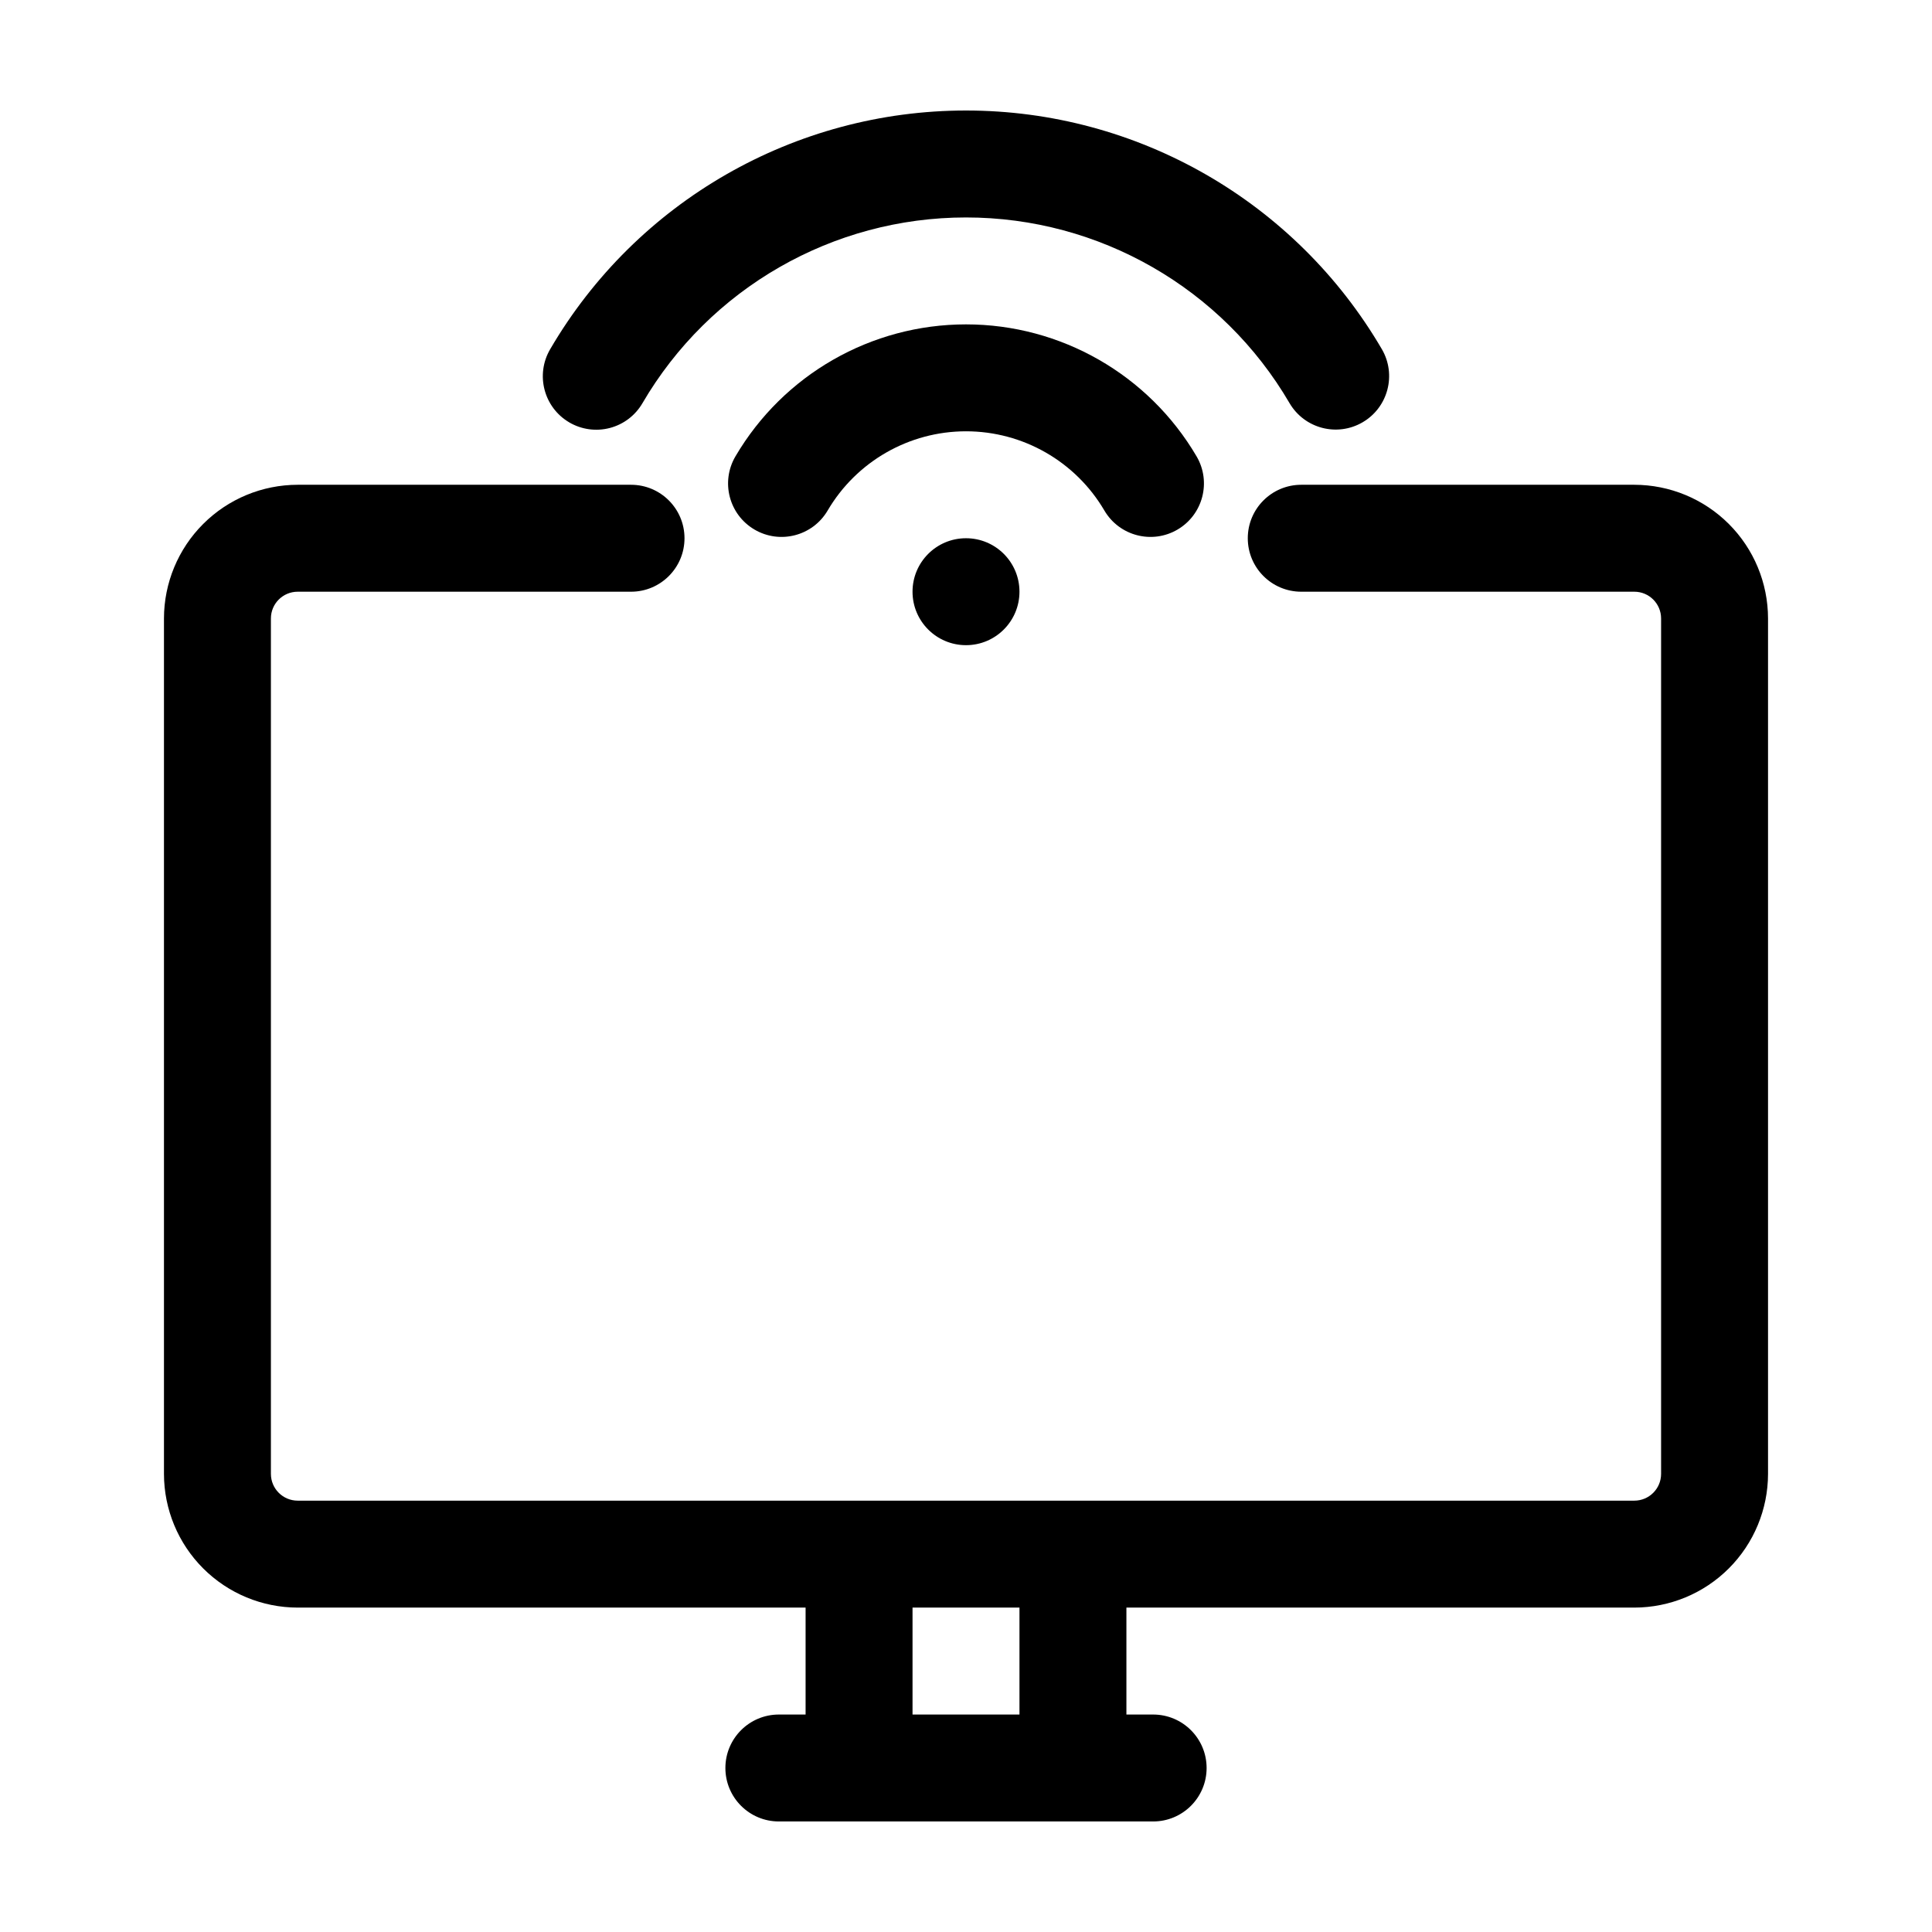
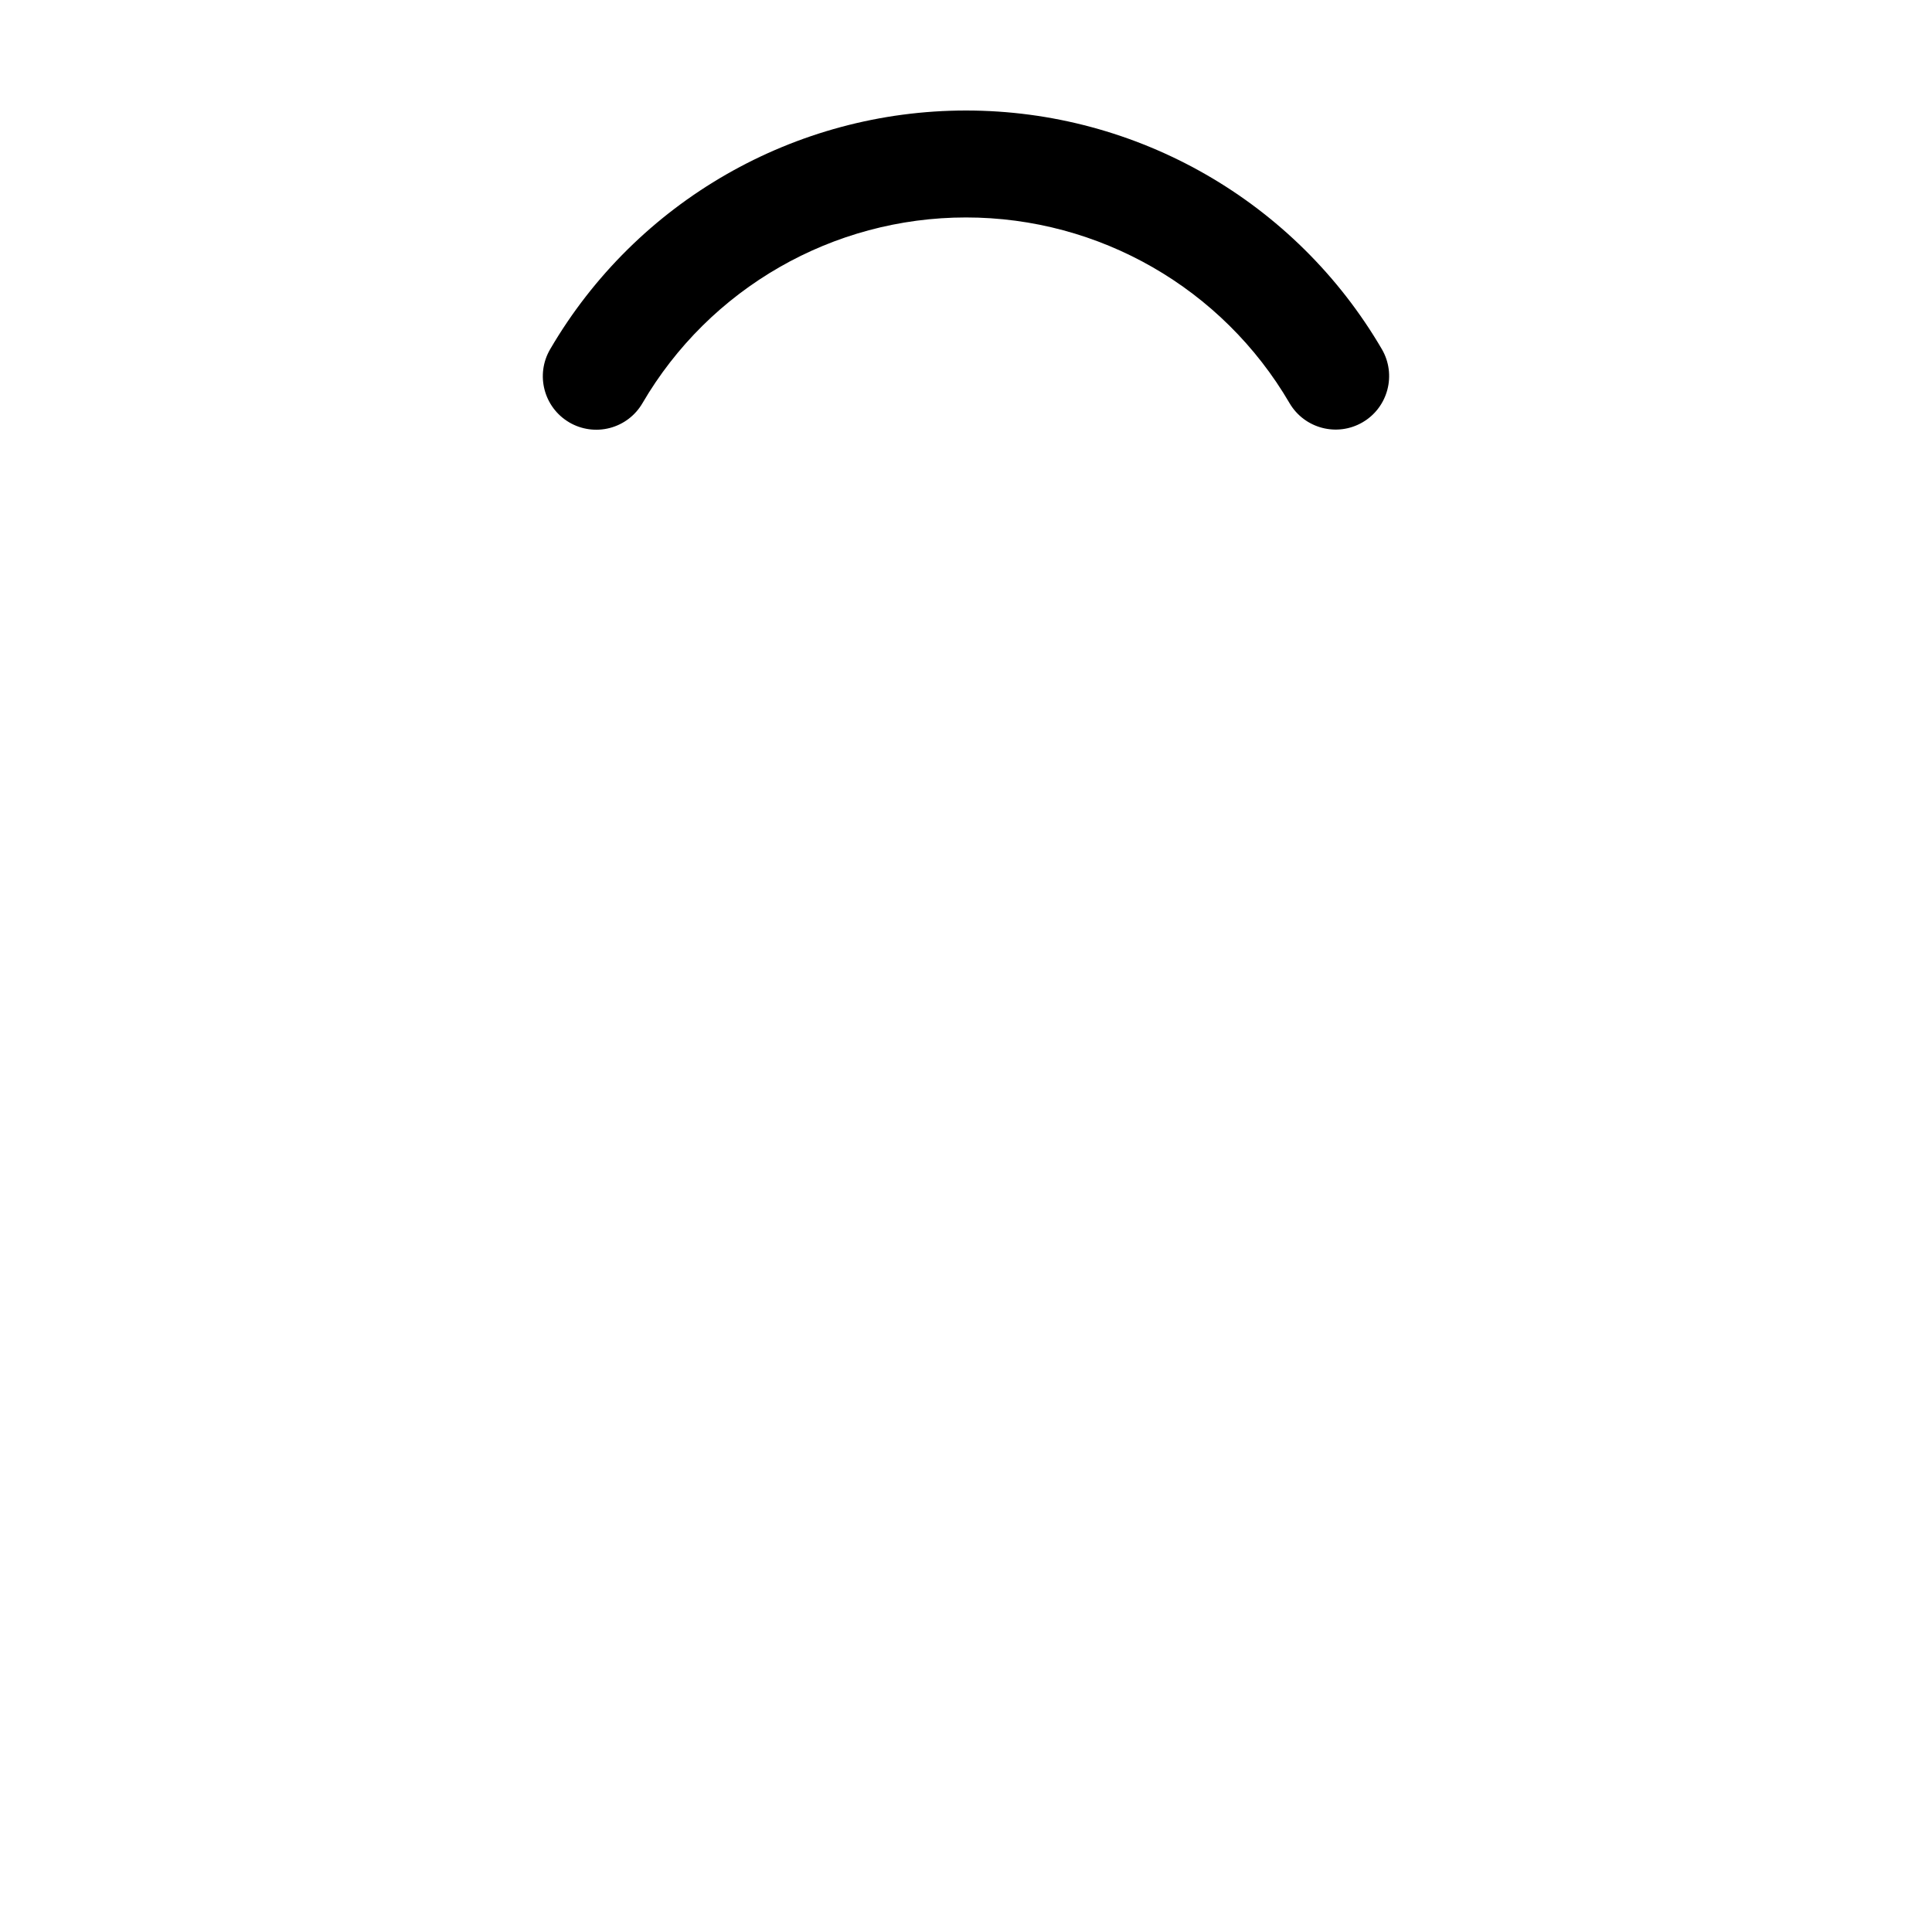
<svg xmlns="http://www.w3.org/2000/svg" fill="#000000" width="800px" height="800px" version="1.1" viewBox="144 144 512 512">
  <g>
-     <path d="m577.12 272.47h-88.273c-7.828 0-14.172 6.344-14.172 14.168 0 7.828 6.344 14.172 14.172 14.172h88.273c3.914 0.004 7.082 3.172 7.086 7.082v226.71c-0.004 3.91-3.172 7.082-7.086 7.086h-354.24c-3.91-0.004-7.082-3.176-7.086-7.086v-226.71c0.004-3.91 3.176-7.078 7.086-7.082h88.348c7.828 0 14.172-6.344 14.172-14.172 0-7.824-6.344-14.168-14.172-14.168h-88.348c-9.395 0.012-18.395 3.746-25.039 10.387-6.641 6.641-10.375 15.645-10.387 25.035v226.71c0.012 9.391 3.746 18.395 10.387 25.039 6.644 6.641 15.645 10.375 25.039 10.387h134.61v28.34h-7.086 0.004c-7.828 0-14.172 6.344-14.172 14.168s6.344 14.168 14.172 14.168h99.188c7.824 0 14.168-6.344 14.168-14.168s-6.344-14.168-14.168-14.168h-7.086v-28.34h134.61c9.395-0.012 18.398-3.746 25.039-10.387 6.641-6.644 10.375-15.648 10.387-25.039v-226.71c-0.012-9.391-3.746-18.395-10.387-25.035s-15.645-10.375-25.039-10.387zm-162.95 325.9h-28.34v-28.34h28.34z" />
-     <path d="m414.17 300.81c0 7.824-6.344 14.168-14.168 14.168-7.828 0-14.172-6.344-14.172-14.168 0-7.828 6.344-14.172 14.172-14.172 7.824 0 14.168 6.344 14.168 14.172" />
-     <path d="m436.68 279.31c3.973 6.742 12.656 8.988 19.398 5.016 6.742-3.973 8.988-12.66 5.016-19.402-12.723-21.66-35.969-34.961-61.09-34.961-25.125 0-48.367 13.301-61.094 34.961-3.973 6.742-1.727 15.43 5.016 19.402s15.43 1.727 19.398-5.016c7.633-13.016 21.59-21.012 36.68-21.012 15.086 0 29.043 7.996 36.676 21.012z" />
    <path d="m294.86 255.94c3.246 1.898 7.109 2.434 10.746 1.48 3.637-0.949 6.746-3.309 8.641-6.555 17.801-30.492 50.449-49.238 85.758-49.238 35.305 0 67.957 18.746 85.754 49.238 3.965 6.727 12.625 8.98 19.363 5.035 6.738-3.945 9.016-12.598 5.094-19.348-22.883-39.18-64.84-63.266-110.21-63.266s-87.332 24.086-110.21 63.266c-3.953 6.754-1.68 15.434 5.07 19.387z" />
  </g>
</svg>